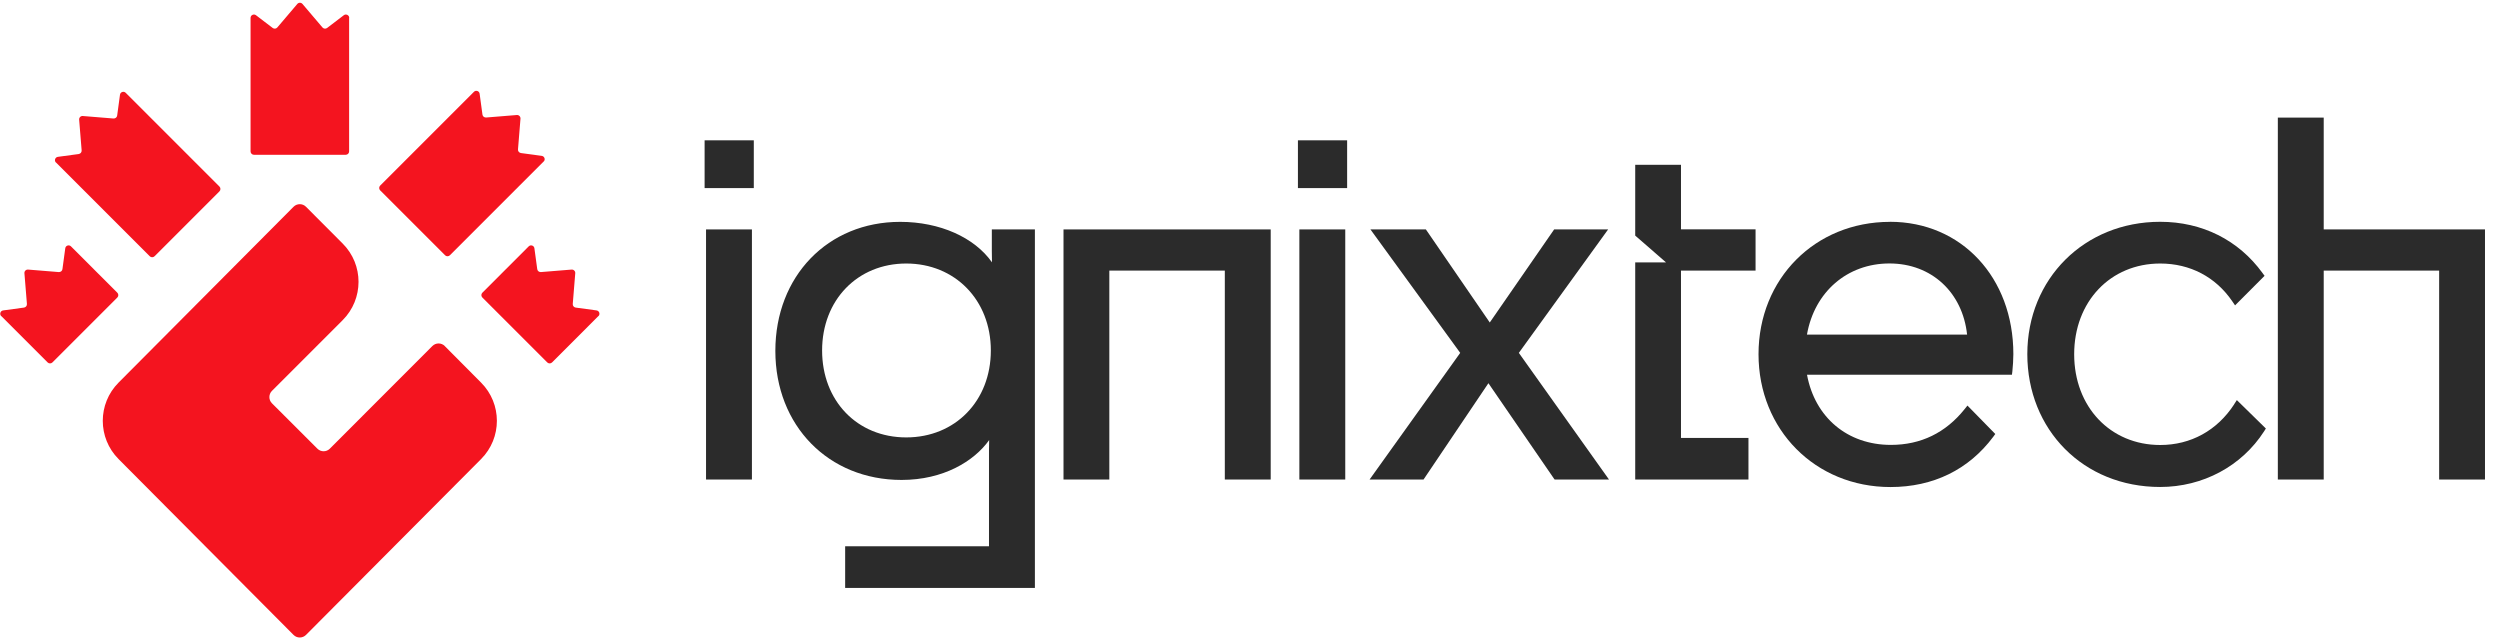
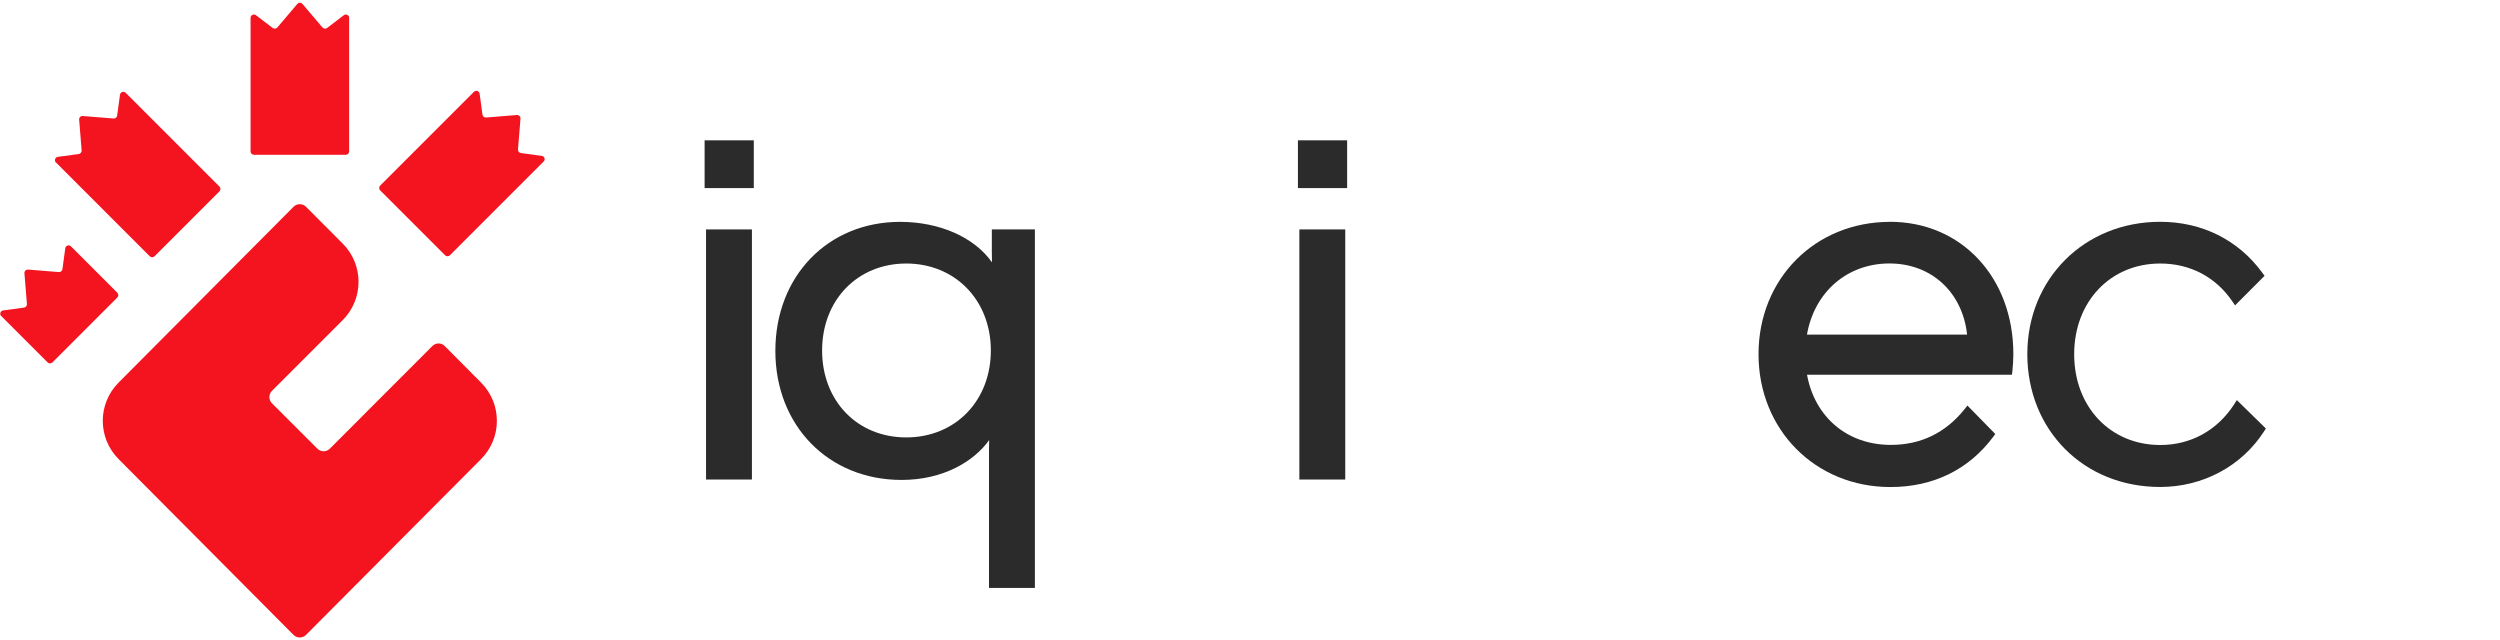
<svg xmlns="http://www.w3.org/2000/svg" width="164" height="42" viewBox="0 0 164 42" fill="none">
  <g clip-path="url(#clip0_424_8507)">
-     <path d="M65.064 16.493C65.064 16.764 65.067 16.999 65.074 17.209C63.925 15.575 61.655 14.554 59.05 14.554C54.307 14.554 50.863 18.116 50.863 23.019C50.863 27.922 54.346 31.484 59.143 31.484C61.886 31.484 63.896 30.26 64.889 28.869C64.882 29.072 64.878 29.292 64.878 29.545V35.836H55.442V38.568H67.889V15.049H65.064V16.493ZM64.999 22.991C64.999 26.296 62.665 28.694 59.449 28.694C56.232 28.694 53.93 26.296 53.93 22.991C53.93 19.685 56.25 17.287 59.449 17.287C62.648 17.287 64.999 19.685 64.999 22.991Z" fill="#2B2B2B" />
-     <path d="M69.766 31.457H72.772V17.751H80.348V31.457H83.358V15.05H69.766V31.457Z" fill="#2B2B2B" />
+     <path d="M65.064 16.493C65.064 16.764 65.067 16.999 65.074 17.209C63.925 15.575 61.655 14.554 59.05 14.554C54.307 14.554 50.863 18.116 50.863 23.019C50.863 27.922 54.346 31.484 59.143 31.484C61.886 31.484 63.896 30.26 64.889 28.869C64.882 29.072 64.878 29.292 64.878 29.545V35.836V38.568H67.889V15.049H65.064V16.493ZM64.999 22.991C64.999 26.296 62.665 28.694 59.449 28.694C56.232 28.694 53.93 26.296 53.93 22.991C53.93 19.685 56.25 17.287 59.449 17.287C62.648 17.287 64.999 19.685 64.999 22.991Z" fill="#2B2B2B" />
    <path d="M88.372 9.205H85.144V12.339H88.372V9.205Z" fill="#2B2B2B" />
    <path d="M88.249 15.05H85.238V31.457H88.249V15.05Z" fill="#2B2B2B" />
    <path d="M49.326 15.05H46.316V31.457H49.326V15.05Z" fill="#2B2B2B" />
    <path d="M49.449 9.205H46.222V12.339H49.449V9.205Z" fill="#2B2B2B" />
-     <path d="M105.493 15.05H101.952L97.729 21.156L93.537 15.05H89.901L95.79 23.149L89.844 31.457H93.384L97.64 25.138L101.927 31.379L101.984 31.457H105.55L99.636 23.149L105.493 15.05Z" fill="#2B2B2B" />
-     <path d="M110.273 10.812H107.27V15.455L109.291 17.213H107.27V31.456H114.699V28.727H110.273V17.75H115.165V15.046H110.273V10.812Z" fill="#2B2B2B" />
    <path d="M123.981 14.554C119.067 14.554 115.359 18.286 115.359 23.236C115.359 28.185 119.078 31.95 124.013 31.95C126.817 31.95 129.147 30.811 130.756 28.655L130.891 28.47L129.065 26.605L128.877 26.84C127.632 28.395 126.005 29.185 124.041 29.185C121.198 29.185 119.06 27.388 118.54 24.584H131.983L132.012 24.349C132.044 24.09 132.076 23.545 132.076 23.232C132.076 18.201 128.671 14.55 123.981 14.55V14.554ZM118.537 21.948C119.028 19.148 121.181 17.283 123.949 17.283C126.717 17.283 128.745 19.19 129.041 21.948H118.533H118.537Z" fill="#2B2B2B" />
    <path d="M146.56 26.527C145.439 28.246 143.713 29.192 141.71 29.192C138.44 29.192 136.066 26.691 136.066 23.239C136.066 19.788 138.44 17.287 141.71 17.287C143.67 17.287 145.35 18.169 146.439 19.767L146.62 20.033L148.556 18.094L148.42 17.909C146.844 15.742 144.46 14.55 141.706 14.55C136.739 14.55 132.992 18.283 132.992 23.232C132.992 28.182 136.657 31.946 141.706 31.946C144.506 31.946 147.054 30.58 148.524 28.296L148.641 28.11L146.737 26.246L146.56 26.52V26.527Z" fill="#2B2B2B" />
-     <path d="M152.436 15.05V7.716H149.426V31.456H152.436V17.75H160.008V31.456H163.018V15.05H152.436Z" fill="#2B2B2B" />
    <path d="M22.902 1.173V9.933C22.902 10.054 22.803 10.154 22.682 10.154H16.658C16.537 10.154 16.437 10.054 16.437 9.933V1.173C16.437 0.992 16.647 0.888 16.793 0.999L17.889 1.835C17.981 1.906 18.116 1.892 18.191 1.803L19.504 0.259C19.593 0.155 19.753 0.155 19.842 0.259L21.155 1.803C21.23 1.892 21.365 1.906 21.458 1.835L22.553 0.999C22.699 0.888 22.909 0.992 22.909 1.173H22.902Z" fill="#F4141F" />
-     <path d="M39.256 20.733L36.214 23.776C36.129 23.861 35.986 23.861 35.901 23.776L31.642 19.517C31.556 19.431 31.556 19.289 31.642 19.203L34.684 16.161C34.812 16.033 35.036 16.108 35.057 16.289L35.243 17.656C35.257 17.773 35.364 17.855 35.481 17.848L37.498 17.684C37.634 17.674 37.748 17.787 37.737 17.923L37.573 19.94C37.562 20.058 37.648 20.161 37.765 20.178L39.132 20.363C39.313 20.388 39.388 20.609 39.26 20.737L39.256 20.733Z" fill="#F4141F" />
    <path d="M0.083 20.733L3.125 23.776C3.21 23.861 3.353 23.861 3.438 23.776L7.697 19.517C7.783 19.431 7.783 19.289 7.697 19.203L4.655 16.161C4.527 16.033 4.303 16.108 4.281 16.289L4.096 17.656C4.082 17.773 3.975 17.855 3.858 17.848L1.841 17.684C1.705 17.674 1.591 17.787 1.602 17.923L1.766 19.94C1.776 20.058 1.691 20.161 1.574 20.178L0.207 20.363C0.026 20.388 -0.049 20.609 0.079 20.737L0.083 20.733Z" fill="#F4141F" />
    <path d="M35.663 10.595L29.511 16.747C29.425 16.832 29.283 16.832 29.198 16.747L24.939 12.488C24.853 12.402 24.853 12.26 24.939 12.175L31.091 6.023C31.219 5.894 31.443 5.969 31.464 6.151L31.649 7.517C31.663 7.634 31.77 7.716 31.888 7.709L33.905 7.545C34.04 7.535 34.154 7.649 34.144 7.784L33.98 9.801C33.969 9.919 34.055 10.022 34.172 10.04L35.538 10.225C35.72 10.25 35.795 10.47 35.666 10.598L35.663 10.595Z" fill="#F4141F" />
    <path d="M3.673 10.659L9.825 16.811C9.91 16.897 10.052 16.897 10.138 16.811L14.397 12.552C14.482 12.467 14.482 12.325 14.397 12.239L8.245 6.087C8.117 5.959 7.893 6.034 7.871 6.215L7.686 7.581C7.672 7.699 7.565 7.781 7.448 7.774L5.43 7.61C5.295 7.599 5.181 7.713 5.192 7.848L5.356 9.866C5.366 9.983 5.281 10.086 5.164 10.104L3.797 10.289C3.616 10.314 3.541 10.535 3.669 10.663L3.673 10.659Z" fill="#F4141F" />
    <path d="M29.18 22.702C28.955 22.474 28.589 22.474 28.361 22.702L21.636 29.434C21.412 29.659 21.046 29.659 20.821 29.434L17.84 26.456C17.616 26.232 17.616 25.865 17.84 25.641L22.48 21.001C23.864 19.614 23.867 17.369 22.483 15.981L20.074 13.565C19.85 13.337 19.483 13.337 19.256 13.565L7.777 25.1C6.397 26.488 6.397 28.726 7.777 30.114L19.256 41.65C19.48 41.877 19.846 41.877 20.074 41.65L31.56 30.114C32.941 28.726 32.941 26.488 31.56 25.1L29.18 22.706V22.702Z" fill="#F4141F" />
  </g>
  <defs>
    <clipPath id="clip0_424_8507">
      <rect width="163" height="41.638" fill="white" transform="translate(0.015 0.181)" />
    </clipPath>
  </defs>
</svg>